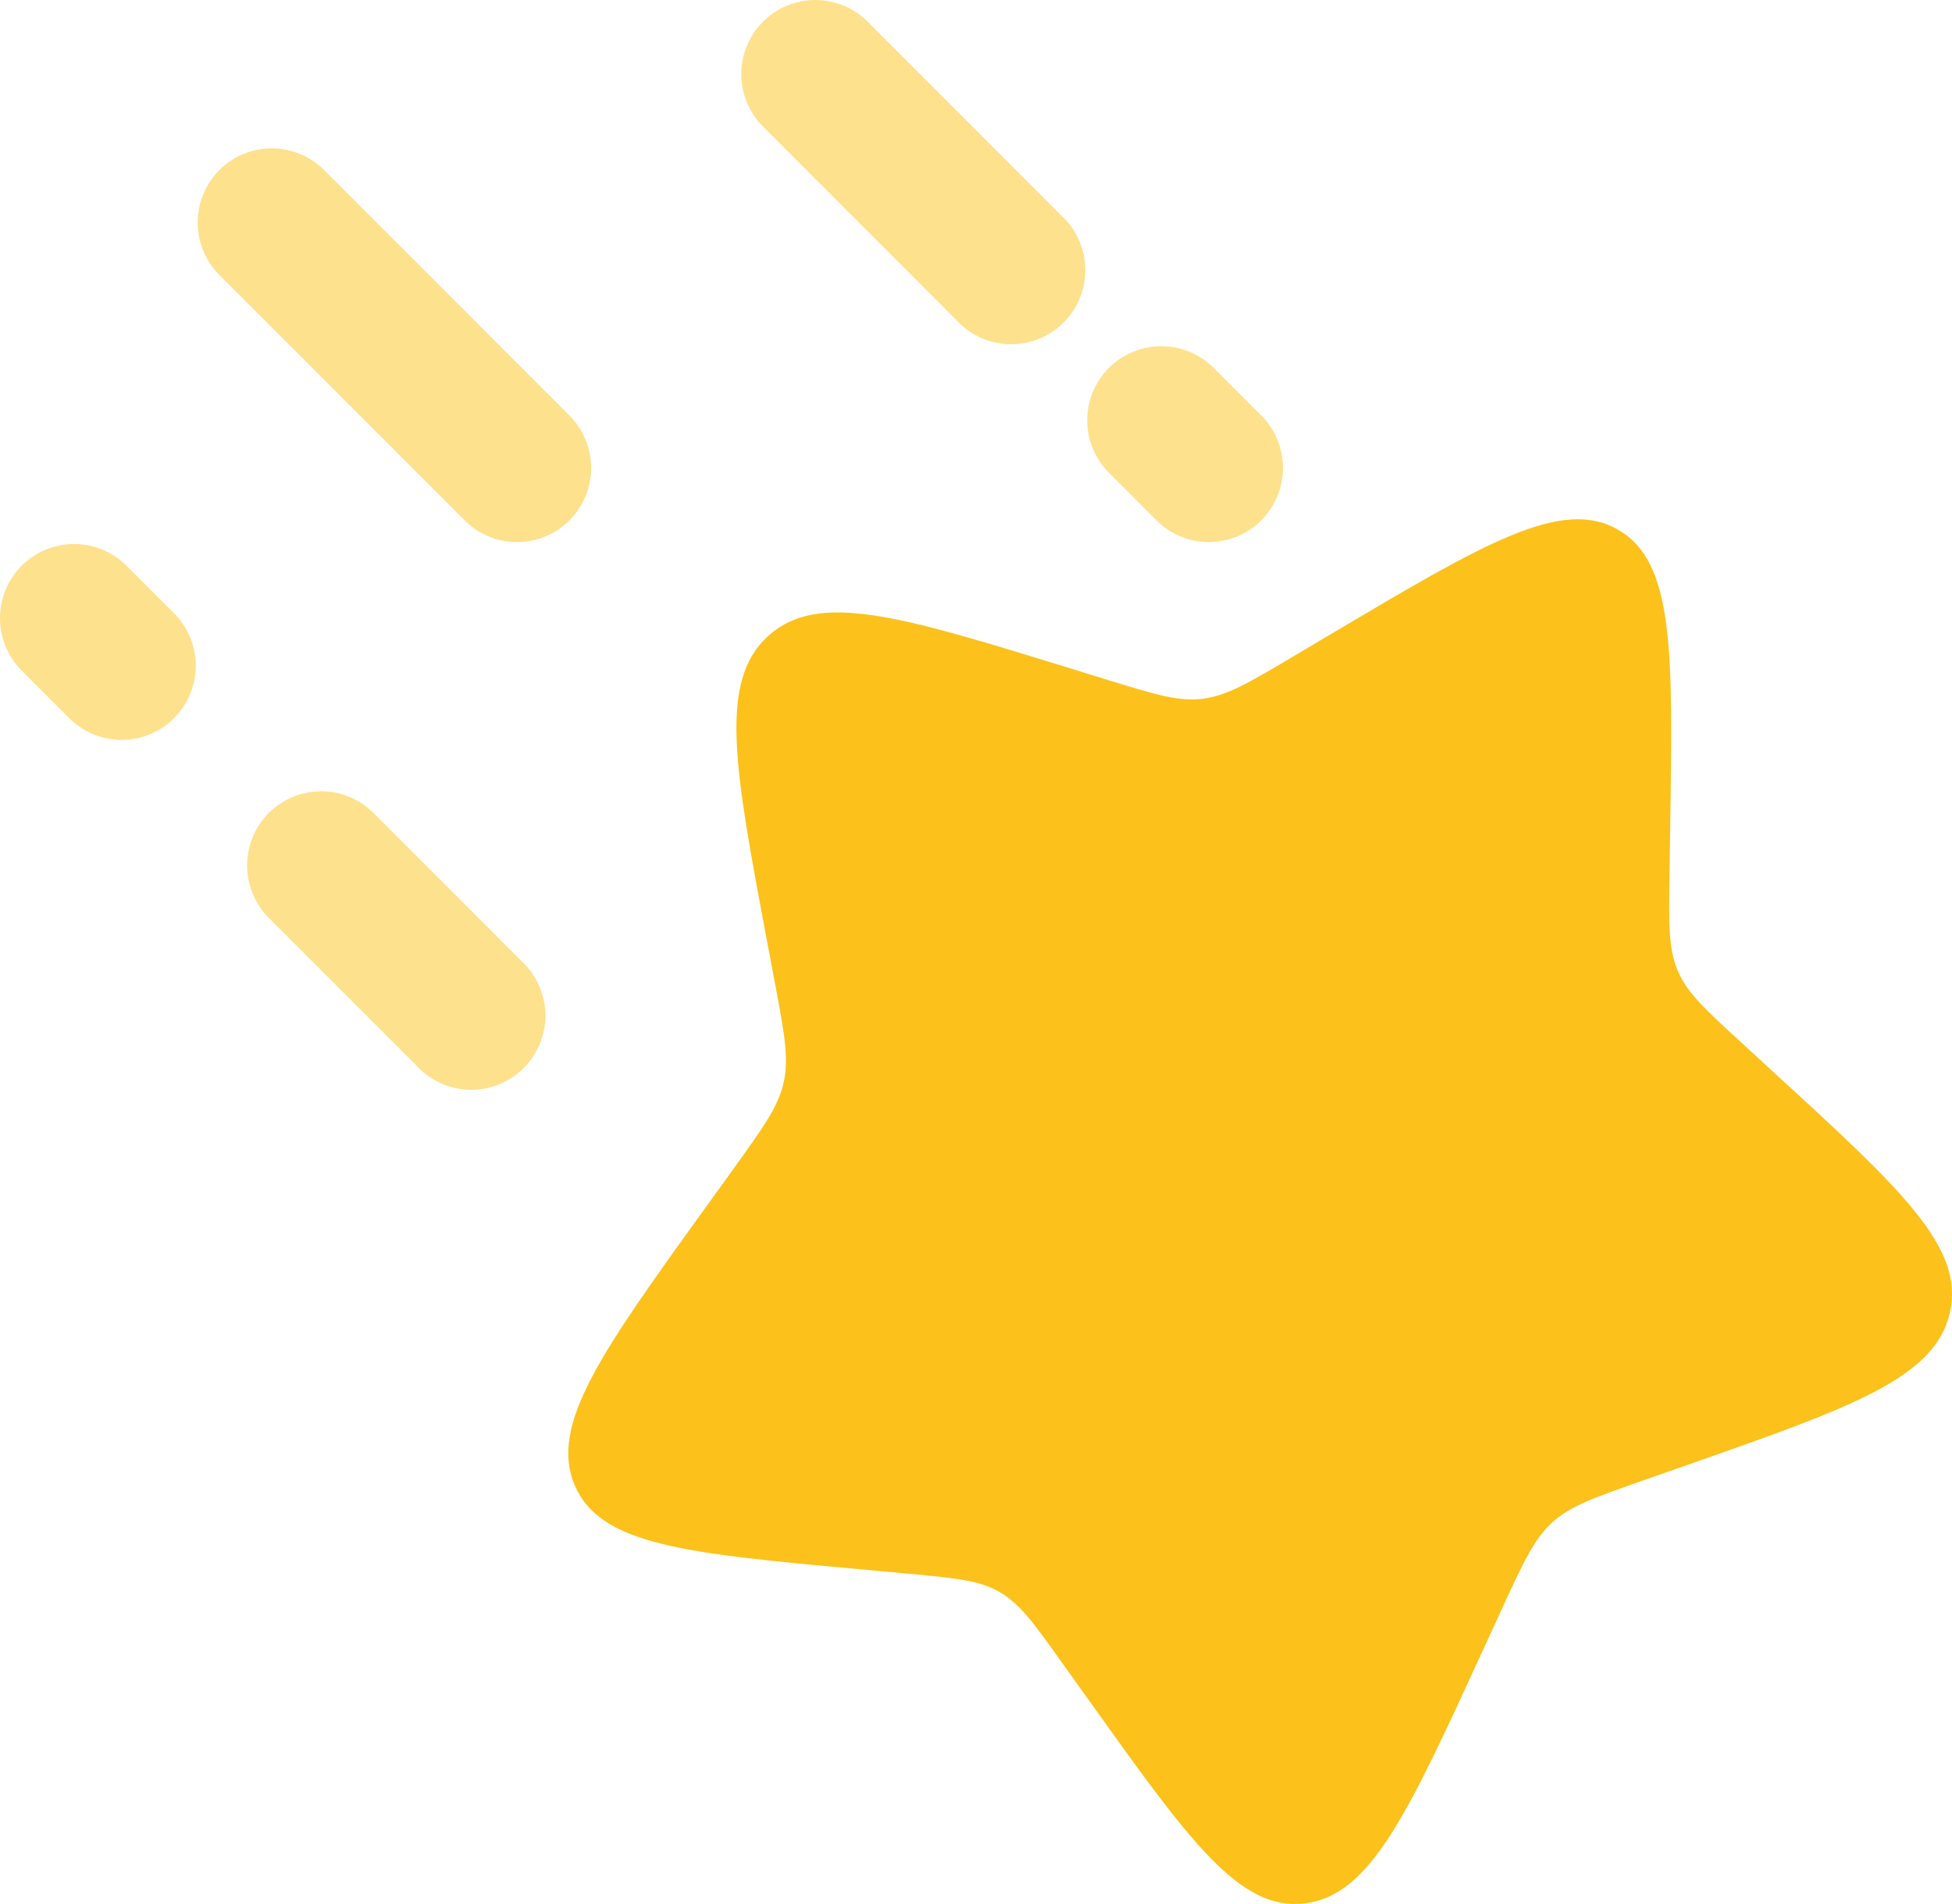
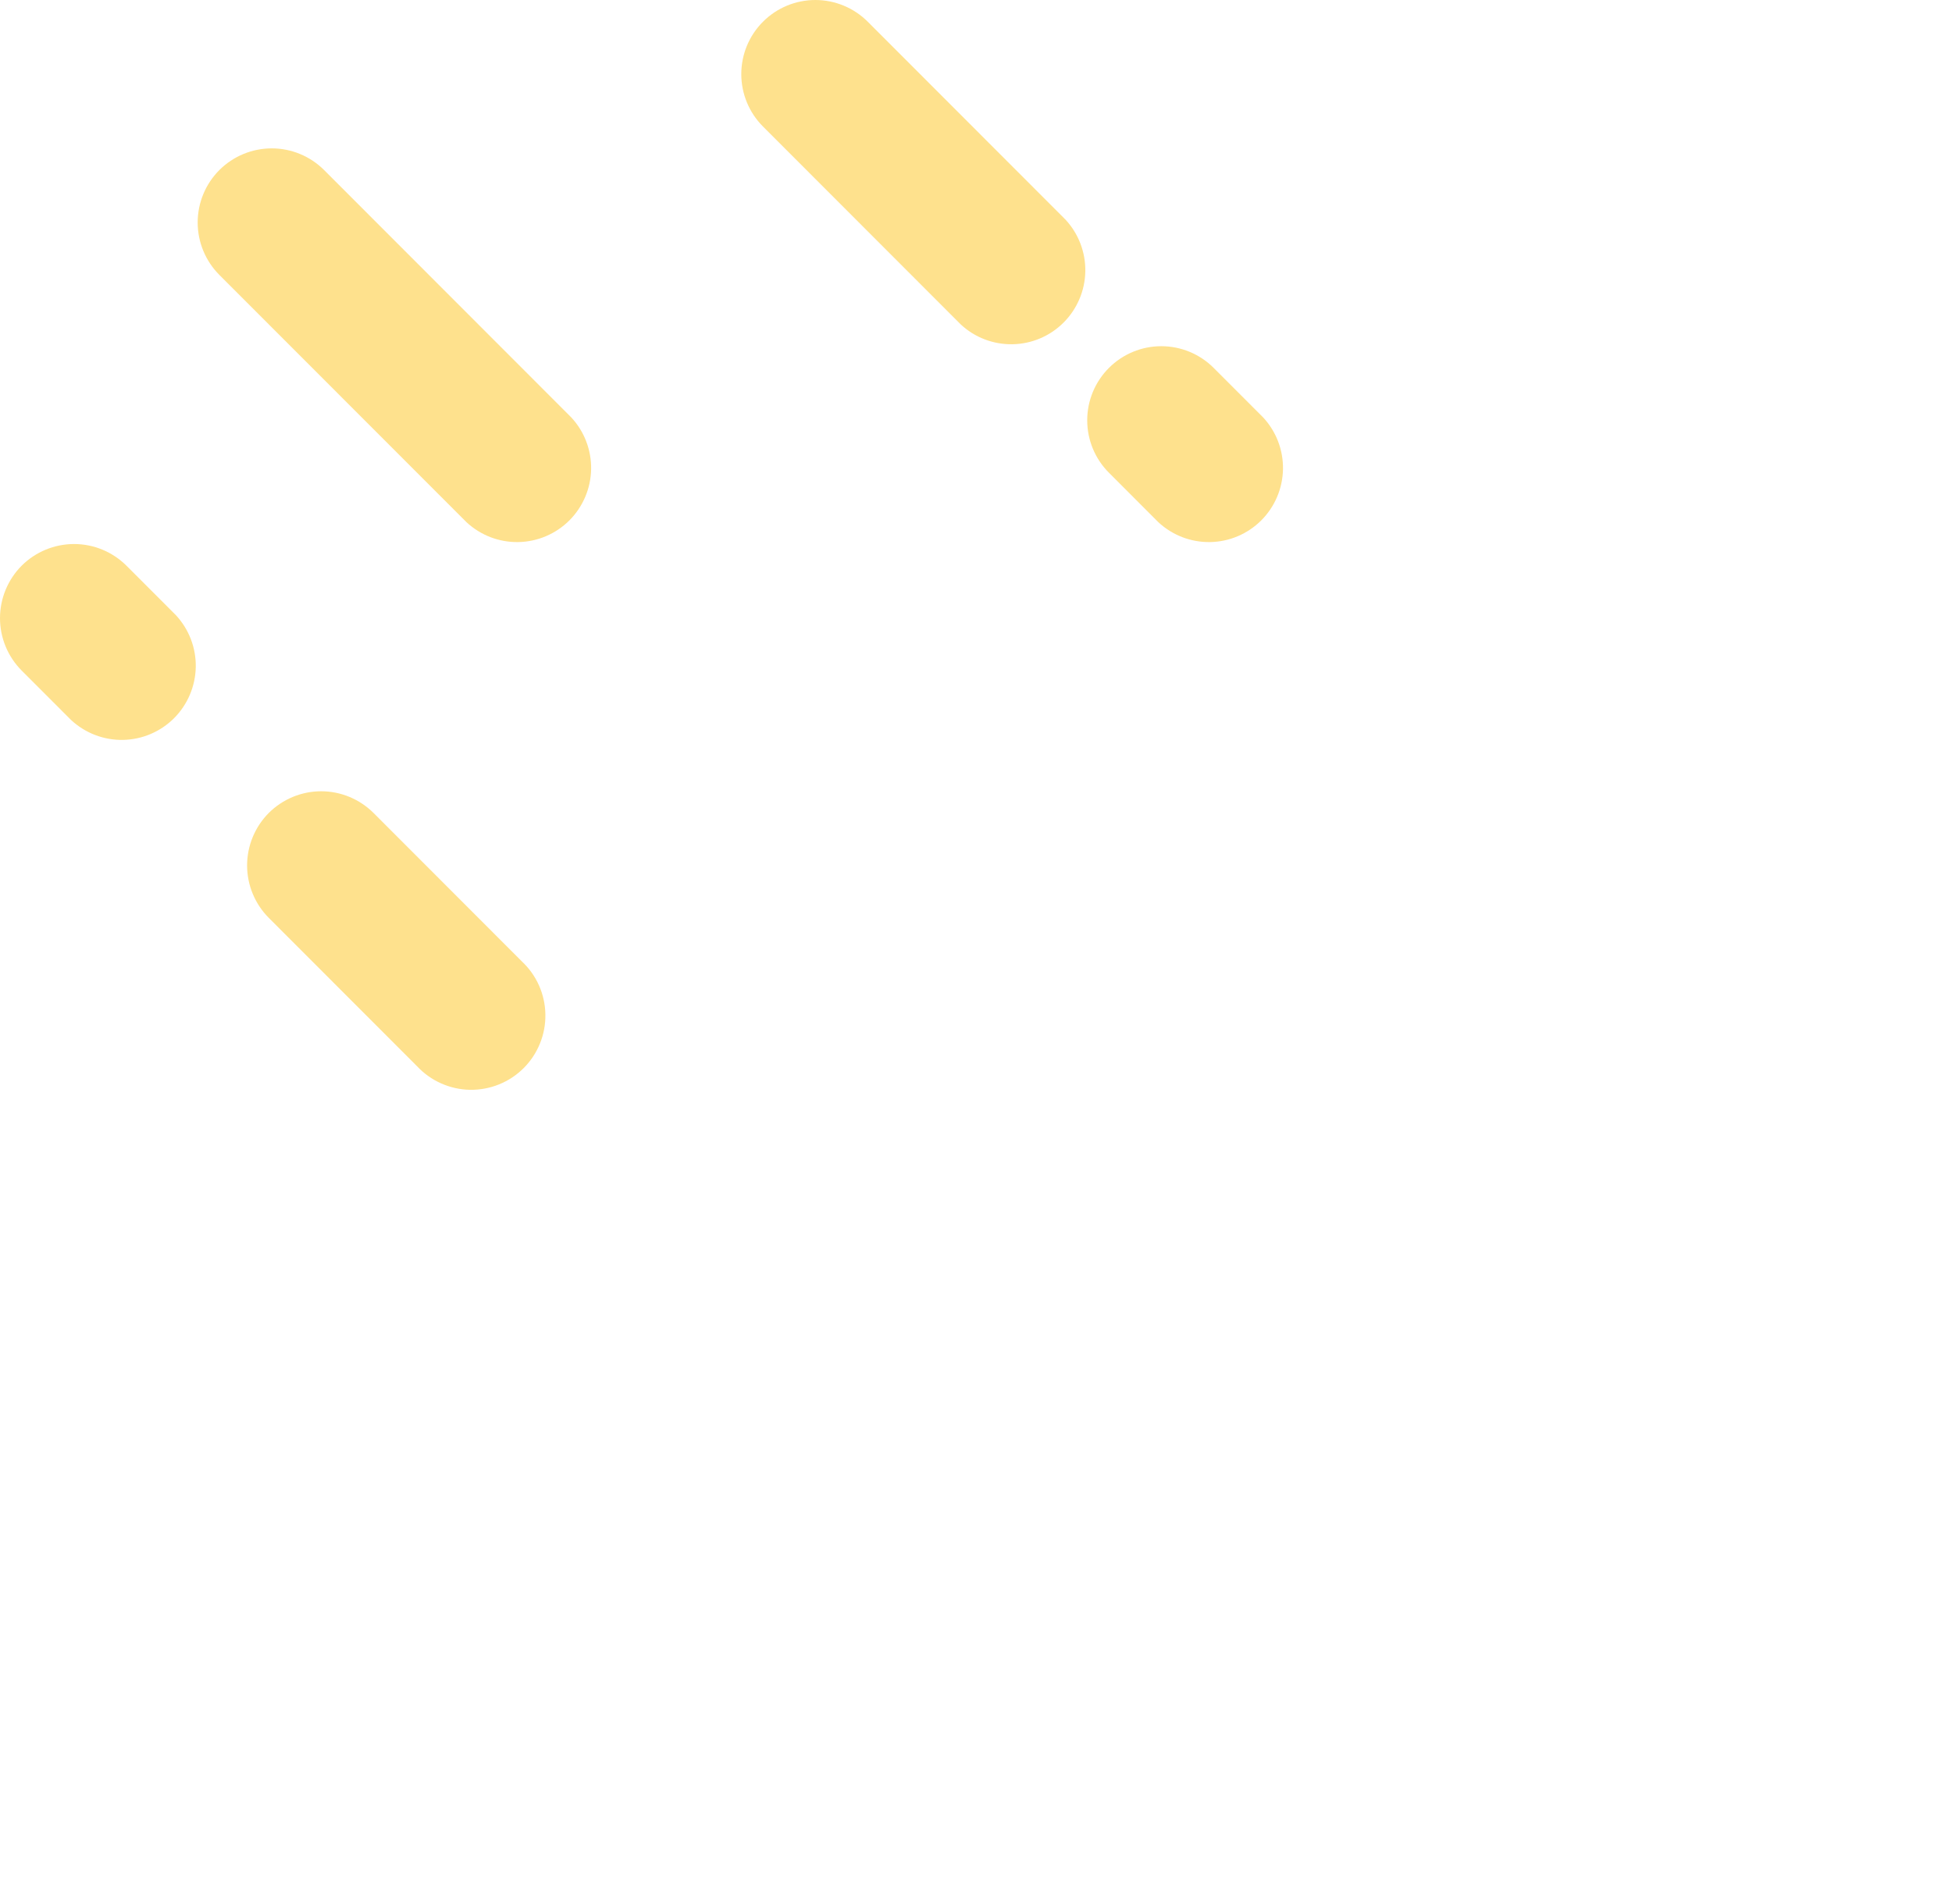
<svg xmlns="http://www.w3.org/2000/svg" width="41" height="40" viewBox="0 0 41 40" fill="none">
-   <path d="M27.973 13.31C31.191 11.402 32.802 10.448 33.983 11.126C35.166 11.801 35.138 13.661 35.081 17.381L35.067 18.343C35.05 19.4 35.042 19.928 35.239 20.392C35.436 20.857 35.814 21.204 36.574 21.9L37.263 22.534C39.933 24.982 41.27 26.203 40.955 27.579C40.643 28.953 38.889 29.568 35.383 30.796L34.475 31.114C33.479 31.465 32.98 31.639 32.599 31.988C32.217 32.34 31.994 32.826 31.548 33.796L31.141 34.681C29.572 38.102 28.787 39.814 27.413 39.986C26.038 40.159 24.982 38.677 22.87 35.718L22.324 34.954C21.724 34.112 21.425 33.692 20.991 33.443C20.56 33.196 20.043 33.148 19.007 33.054L18.066 32.967C14.427 32.635 12.606 32.468 12.071 31.201C11.533 29.933 12.633 28.402 14.836 25.345L15.407 24.554C16.032 23.685 16.345 23.251 16.459 22.746C16.574 22.243 16.478 21.728 16.285 20.697L16.108 19.76C15.428 16.132 15.087 14.32 16.131 13.364C17.176 12.408 18.911 12.942 22.382 14.01L23.281 14.289C24.267 14.592 24.761 14.744 25.264 14.679C25.768 14.617 26.225 14.347 27.141 13.804L27.973 13.31Z" fill="#FCC21B" />
  <path fill-rule="evenodd" clip-rule="evenodd" d="M16.026 0.456C16.318 0.164 16.713 0 17.126 0C17.538 0 17.934 0.164 18.226 0.456L22.378 4.612C22.653 4.907 22.803 5.298 22.796 5.702C22.789 6.105 22.625 6.491 22.34 6.776C22.055 7.062 21.67 7.225 21.267 7.232C20.863 7.239 20.473 7.09 20.178 6.814L16.026 2.658C15.734 2.366 15.57 1.97 15.57 1.557C15.57 1.144 15.734 0.748 16.026 0.456ZM4.607 3.573C4.899 3.281 5.295 3.117 5.708 3.117C6.12 3.117 6.516 3.281 6.808 3.573L11.998 8.768C12.273 9.063 12.423 9.454 12.416 9.857C12.409 10.261 12.245 10.646 11.96 10.932C11.675 11.217 11.29 11.381 10.886 11.388C10.483 11.395 10.093 11.245 9.798 10.97L4.607 5.775C4.316 5.483 4.152 5.087 4.152 4.674C4.152 4.261 4.316 3.865 4.607 3.573ZM23.292 7.729C23.584 7.437 23.979 7.273 24.392 7.273C24.805 7.273 25.2 7.437 25.492 7.729L26.53 8.768C26.805 9.063 26.955 9.454 26.948 9.857C26.941 10.261 26.777 10.646 26.492 10.932C26.207 11.217 25.822 11.381 25.419 11.388C25.015 11.395 24.625 11.245 24.33 10.97L23.292 9.931C23 9.639 22.836 9.243 22.836 8.83C22.836 8.417 23 8.021 23.292 7.729ZM0.455 11.884C0.747 11.593 1.143 11.429 1.556 11.429C1.968 11.429 2.364 11.593 2.656 11.884L3.694 12.923C3.969 13.219 4.119 13.61 4.112 14.013C4.104 14.417 3.941 14.802 3.656 15.088C3.371 15.373 2.986 15.537 2.582 15.544C2.179 15.551 1.789 15.401 1.493 15.126L0.455 14.087C0.164 13.795 0 13.399 0 12.986C0 12.573 0.164 12.177 0.455 11.884ZM5.645 17.079C5.937 16.788 6.333 16.623 6.746 16.623C7.158 16.623 7.554 16.788 7.846 17.079L10.96 20.196C11.113 20.339 11.236 20.511 11.321 20.702C11.406 20.893 11.452 21.1 11.455 21.309C11.459 21.518 11.421 21.726 11.342 21.92C11.264 22.114 11.148 22.29 11 22.438C10.852 22.586 10.676 22.703 10.482 22.781C10.288 22.86 10.08 22.898 9.871 22.895C9.662 22.891 9.456 22.845 9.265 22.76C9.074 22.675 8.902 22.552 8.759 22.399L5.645 19.282C5.354 18.99 5.19 18.594 5.19 18.181C5.19 17.768 5.354 17.372 5.645 17.079Z" fill="#FEE18D" />
</svg>